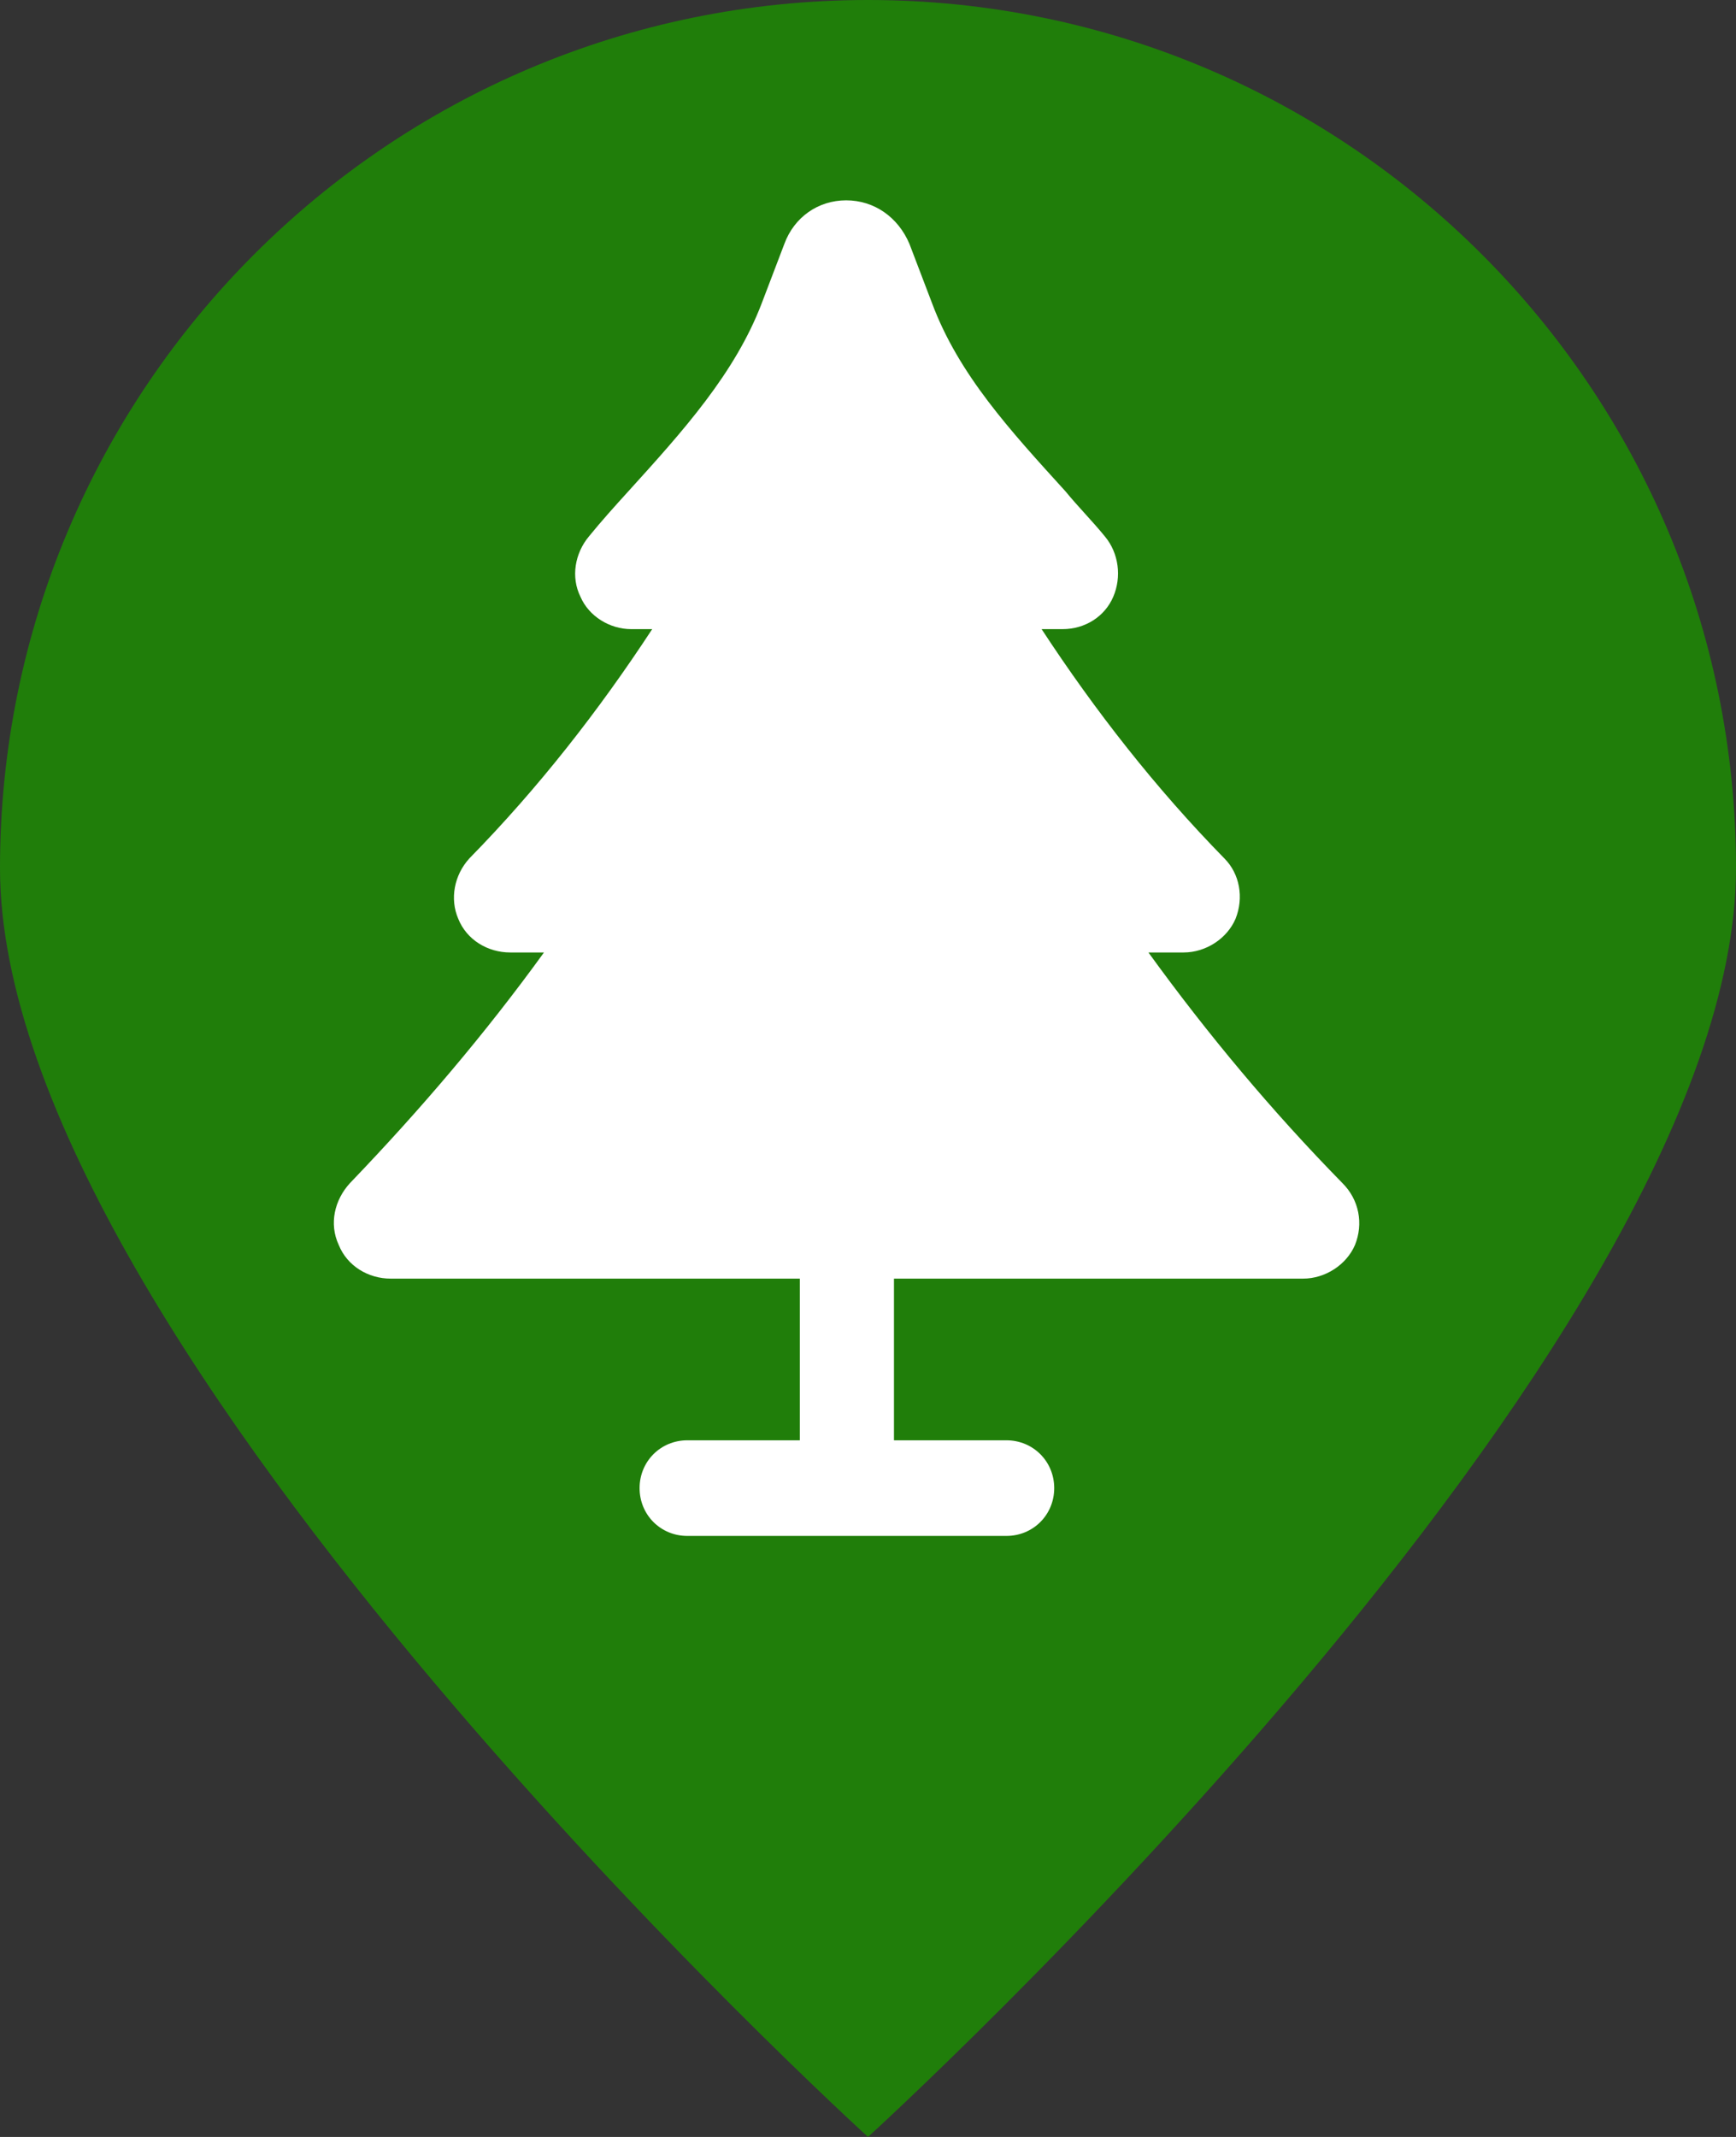
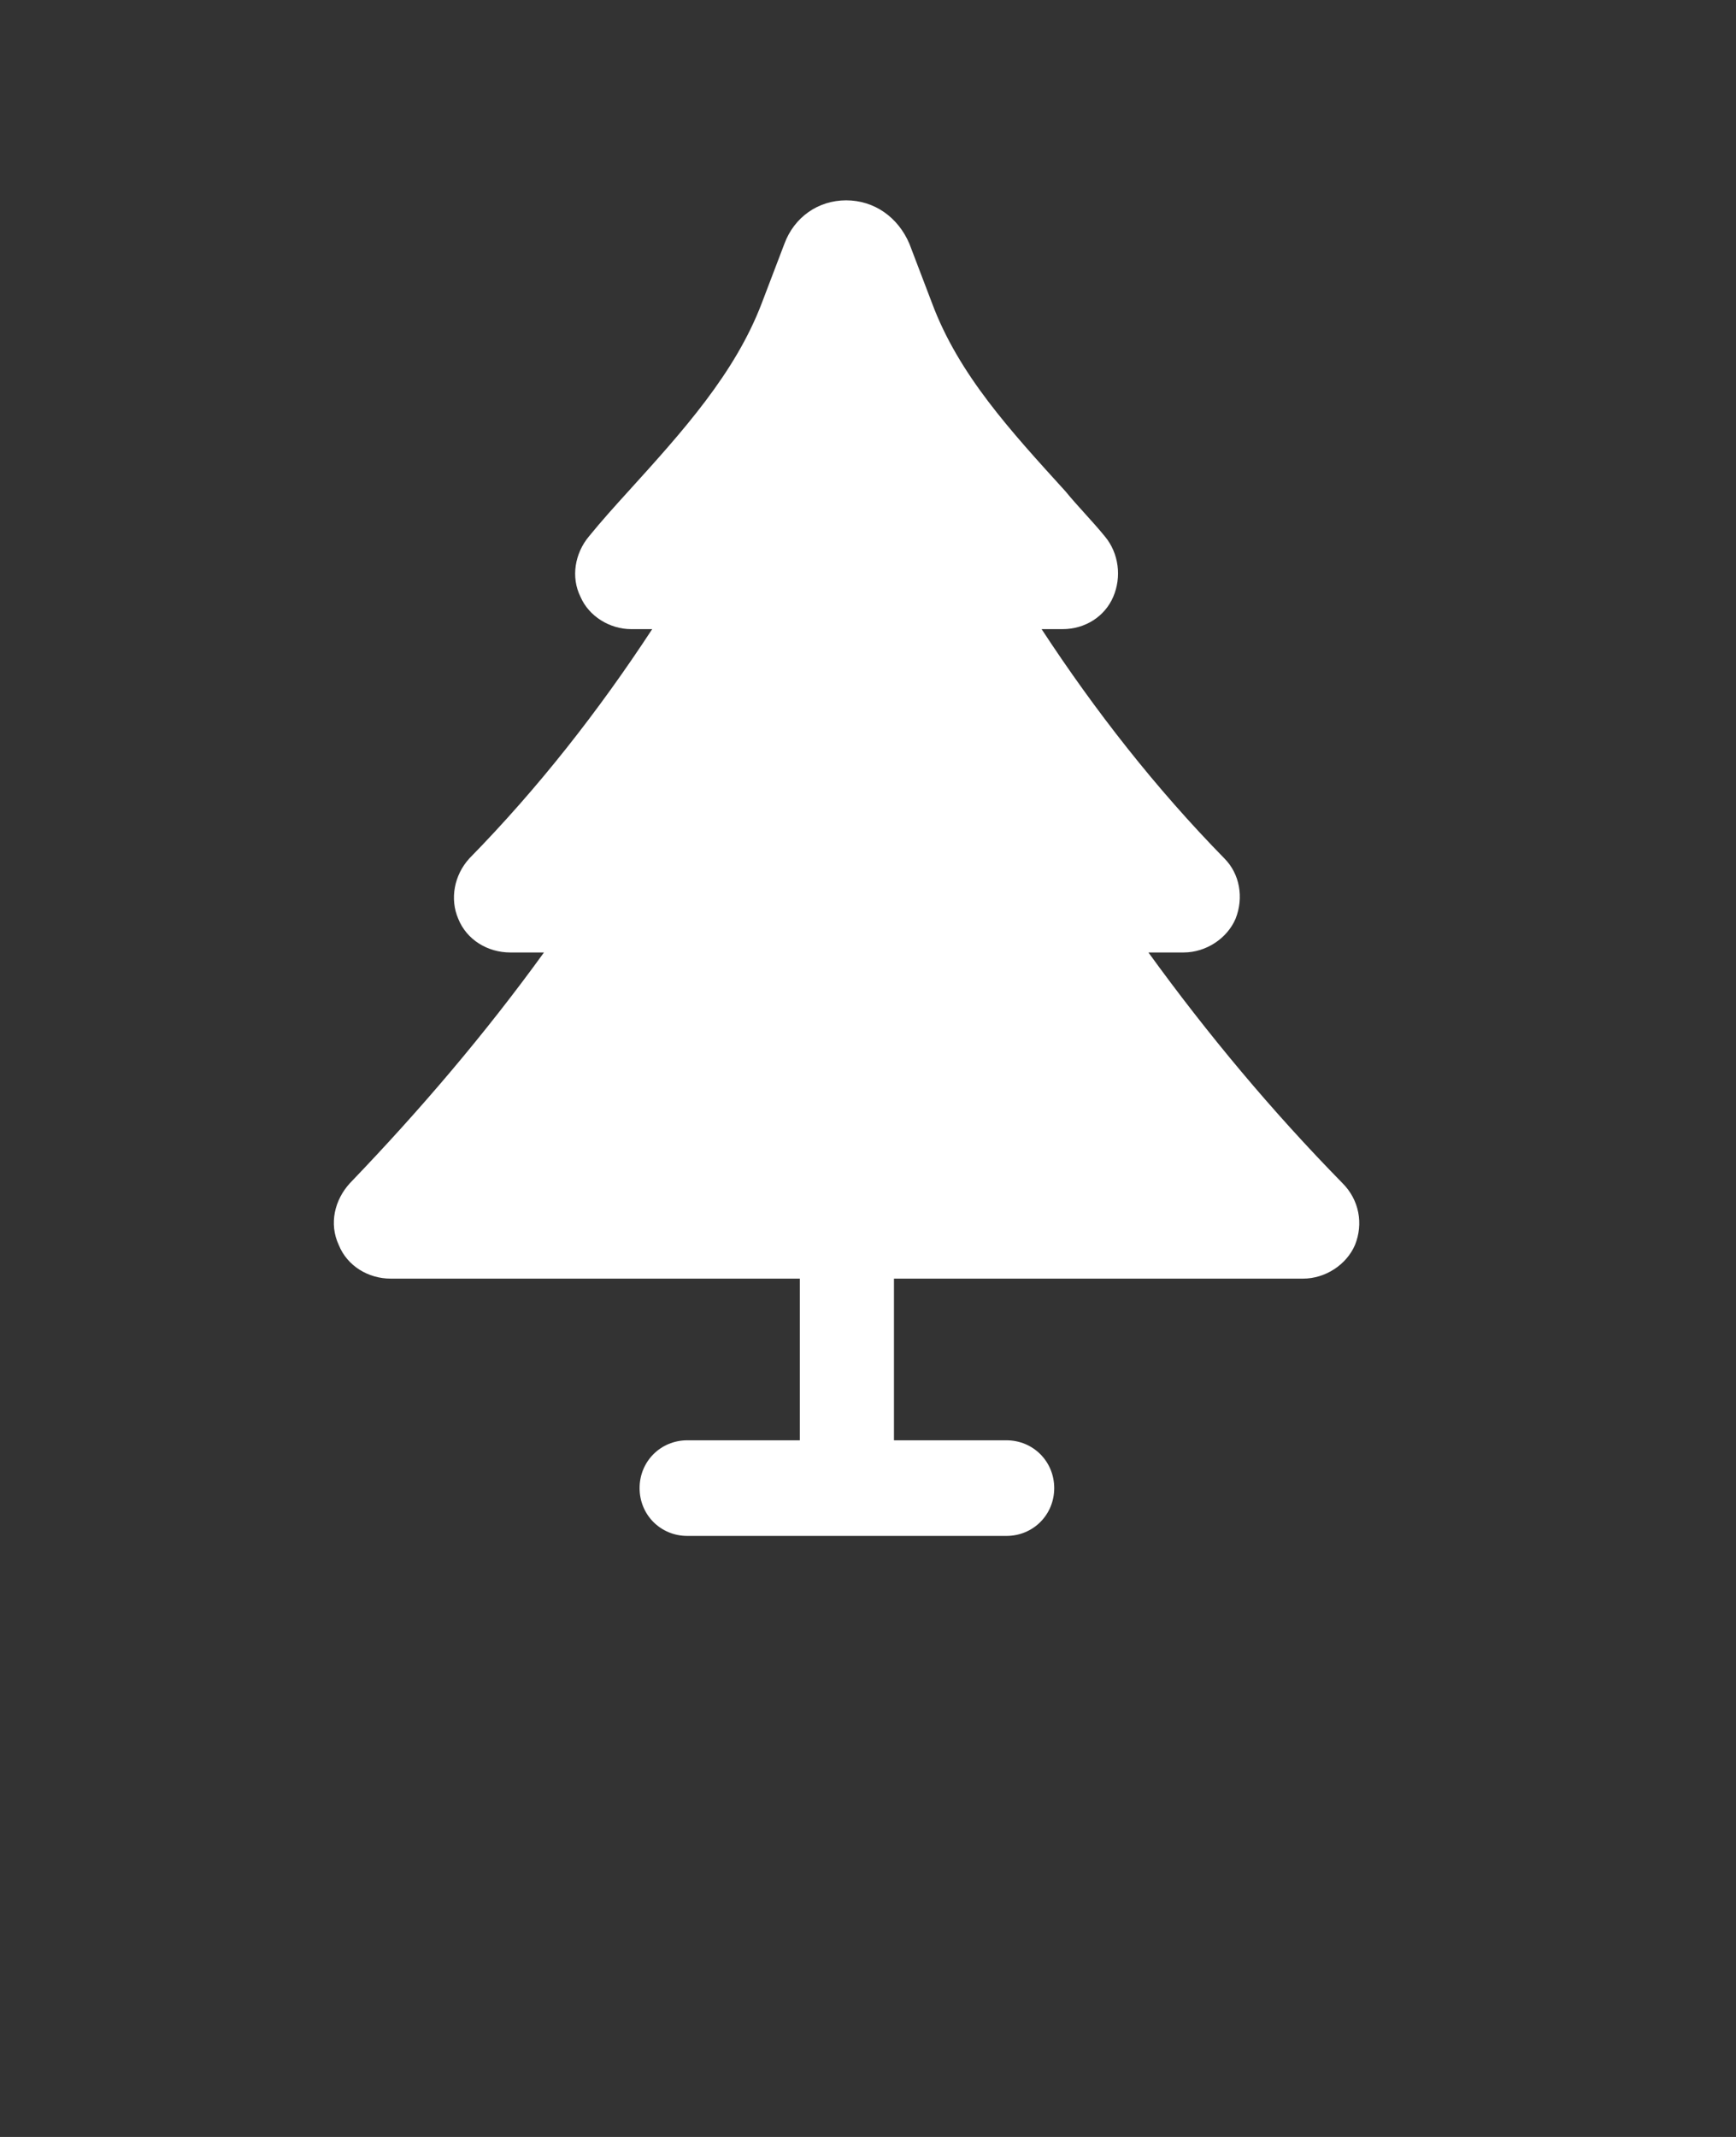
<svg xmlns="http://www.w3.org/2000/svg" width="26px" height="32px" viewBox="0 0 26 32" version="1.1">
  <rect x="0" y="0" width="26" height="32" fill="#333333" stroke="none" />
  <title>parco</title>
  <desc>Created with Sketch.</desc>
  <g id="Page-1" stroke="none" stroke-width="1" fill="none" fill-rule="evenodd">
    <g id="parco">
-       <path d="M13,32 C13,32 26,20.18 26,13 C26,5.82 20.18,0 13,0 C5.82,0 0,5.82 0,13 C0,20.18 13,32 13,32 Z" id="Oval-Copy" fill="#207E0A" />
      <path d="M20.105,17.716 C19.052,16.642 18.084,15.484 17.2,14.263 L17.726,14.263 C18.063,14.263 18.379,14.053 18.505,13.758 C18.631,13.442 18.568,13.084 18.336,12.853 C17.305,11.8 16.4,10.642 15.6,9.421 L15.915,9.421 C16.252,9.421 16.547,9.232 16.673,8.937 C16.8,8.642 16.758,8.284 16.547,8.032 C16.358,7.8 16.147,7.589 15.958,7.358 C15.136,6.453 14.358,5.611 13.958,4.537 L13.621,3.653 C13.452,3.253 13.094,3 12.673,3 C12.252,3 11.894,3.253 11.747,3.653 L11.41,4.537 C11.01,5.589 10.231,6.453 9.41,7.358 C9.2,7.589 9.01,7.8 8.821,8.032 C8.61,8.284 8.547,8.642 8.694,8.937 C8.821,9.232 9.136,9.421 9.452,9.421 L9.768,9.421 C8.968,10.642 8.063,11.8 7.031,12.853 C6.8,13.105 6.736,13.463 6.863,13.758 C6.989,14.074 7.305,14.263 7.642,14.263 L8.147,14.263 C7.263,15.484 6.294,16.621 5.242,17.716 C5.01,17.968 4.926,18.326 5.073,18.642 C5.2,18.958 5.515,19.147 5.852,19.147 L11.979,19.147 L11.979,21.568 L10.294,21.568 C9.894,21.568 9.579,21.884 9.579,22.284 C9.579,22.684 9.894,23 10.294,23 L15.073,23 C15.473,23 15.789,22.684 15.789,22.284 C15.789,21.884 15.473,21.568 15.073,21.568 L13.389,21.568 L13.389,19.147 L19.515,19.147 C19.852,19.147 20.168,18.937 20.294,18.642 C20.421,18.326 20.358,17.968 20.105,17.716 Z" id="Path" fill="#FFFFFF" fill-rule="nonzero" />
    </g>
  </g>
</svg>